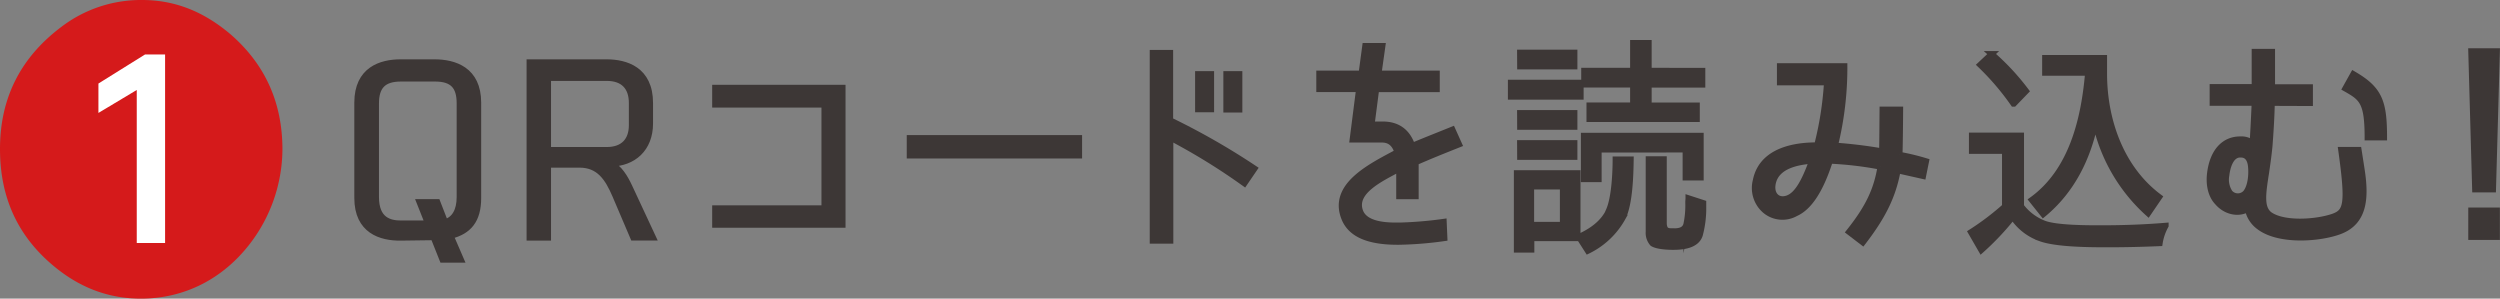
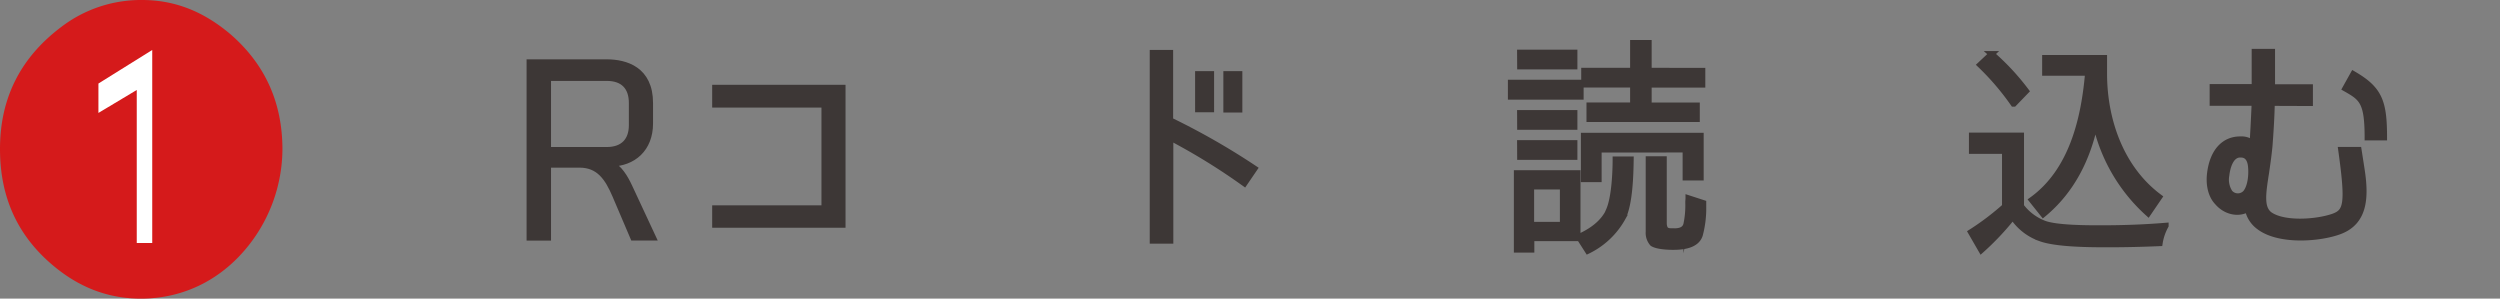
<svg xmlns="http://www.w3.org/2000/svg" viewBox="0 0 675.11 80.64">
  <rect x="0" y="0" width="675.11" height="80.64" fill="#808080" stroke="none" />
  <defs>
    <style>.cls-1{fill:#d51a1b;stroke:#d51a1b;}.cls-1,.cls-2,.cls-3{stroke-miterlimit:10;}.cls-1,.cls-3{stroke-width:1.6px;}.cls-2{fill:#fff;stroke:#fff;stroke-width:3px;}.cls-3{fill:#3d3736;stroke:#3d3736;}</style>
  </defs>
  <title>tl_step_01</title>
  <g id="レイヤー_2" data-name="レイヤー 2">
    <g id="レイヤー_3" data-name="レイヤー 3">
      <path class="cls-1" d="M61.89,10c9.31,8.17,13.58,18.34,13.58,30.4A41.43,41.43,0,0,1,66.73,65.5c-7,9-17,14.34-28.69,14.34-8.93,0-16.53-3.13-23.28-8.83C5.17,62.93.8,52.67.8,40.23.8,26.74,6.22,16,17.14,7.83A34.63,34.63,0,0,1,38.33.8C47.45.8,55,4.13,61.89,10Z" />
-       <path class="cls-2" d="M39.61,16.2h3.47V64.12H38.43V21.65l-10.35,6.2V23.39Z" />
-       <path class="cls-3" d="M129.14,27.73V53.46c0,6-2.54,9-7.44,10.23l2.79,6.45h-5l-2.42-6.08-8.87.12c-5.33.06-11.72-1.86-11.72-10.73V27.73c0-8.93,6.39-10.91,11.72-10.91h9.11C122.69,16.82,129.14,18.8,129.14,27.73Zm-11.66-6.51h-9.24c-4.77,0-6.7,2.17-6.7,6.7V53.21c0,6.26,3.72,7.13,6.7,7.13h7.32l-2.29-5.77h4.83L120.21,60c2.54-.74,3.91-3.1,3.91-6.82V27.92C124.12,23.33,122.26,21.22,117.48,21.22Z" />
+       <path class="cls-2" d="M39.61,16.2V64.12H38.43V21.65l-10.35,6.2V23.39Z" />
      <path class="cls-3" d="M156.48,44.47H148V64.18h-5V16.82h20.77c5.21,0,11.78,1.92,11.78,11v5.52c0,6.82-4.53,10.79-10.73,10.85,2.36,1,4,3.78,5.15,6.26l6.39,13.7H171l-4.84-11.35C164.11,48,161.75,44.47,156.48,44.47Zm14.14-10.66v-6c0-4.28-2.29-6.76-6.76-6.76H148V40.5h15.87C168.26,40.5,170.62,38,170.62,33.81Z" />
      <path class="cls-3" d="M193.12,56.25h29.51v-28H193.12V23.7h34.41v37H193.12Z" />
-       <path class="cls-3" d="M245.66,37.28h45.75V42H245.66Z" />
      <path class="cls-3" d="M338.78,45.52l-2.73,4a168.94,168.94,0,0,0-20-12.34V65h-4.77V14.28H316V32.5A191.28,191.28,0,0,1,338.78,45.52Zm-11.72-16h-3.53V20h3.53Zm7.63.06h-3.53V20h3.53Z" />
-       <path class="cls-3" d="M373.06,33.62c4.28-.12,7,1.92,8.31,5.77,3.22-1.36,6.39-2.6,10.85-4.4l1.8,4c-4.53,1.8-8.37,3.35-11.72,4.84V53h-4.46V45.59c-5.15,2.73-12.46,6.2-10.54,11.47,1.49,4.09,8.43,3.84,10.73,3.84a106.22,106.22,0,0,0,11.84-1l.19,4.4a98.37,98.37,0,0,1-12.28,1c-8.18.06-12.9-2-14.69-6.2-3.78-9.05,7.25-14.2,14.26-18-.93-3-2.79-3.41-4.28-3.41h-7.81L367,24.07H356.26V19.86h11.41l1-7.44h4.65l-1.05,7.44H388v4.22H371.64l-1.24,9.55Z" />
      <path class="cls-3" d="M408,22.34h18.85v3.78H408Zm1.61,45.07V46.76H426V64.31H413.54v3.1Zm.87-53.19h14.69v3.72H410.5Zm0,16.31h14.69v3.72H410.5Zm0,8.12h14.69v3.72H410.5Zm3,11.72V60.71h8.56V50.36Zm21,6.45c1.49-3.35,1.8-10.17,1.8-13.76h4.09c-.06,4.09-.25,12-2.17,15.75a21.52,21.52,0,0,1-9.42,8.93l-2.42-3.78h.06C429.78,62.45,432.94,60.28,434.55,56.81Zm25.23-37.69v3.72H445.22v5.64h13v3.66h-29V28.47H441V22.83H427.8V19.11H441v-7.5h4.22v7.5Zm-28,21.26v8h-4V36.66h31.56V47.94h-4.09V40.38Zm20.4,22.07c1.43,0,2.91-.31,3.29-1.92a25.12,25.12,0,0,0,.5-5.89c0-.37.06-.81.06-1.12l4,1.3v.93a27.82,27.82,0,0,1-.93,7.69c-.93,2.85-4.59,3.22-7.25,3.22-1.3,0-4.28-.12-5.52-.93a4.3,4.3,0,0,1-1.05-3.1V43h4.09V60.4C449.43,62.57,450.49,62.45,452.22,62.45Z" />
-       <path class="cls-3" d="M495.53,39.32a126.35,126.35,0,0,1,12.71,1.55c.06-1.8.12-11.28.12-11.28h4.77s-.06,10.17-.19,12.21a63.6,63.6,0,0,1,7.19,1.74l-.81,4L512.46,46c-1.24,6.82-3.91,12.34-9.42,19.47l-3.72-2.85c5.21-6.51,7.5-11.41,8.49-17.61a94.89,94.89,0,0,0-13.64-1.61c-2.6,8.06-5.64,12.58-9.24,14.2a7.28,7.28,0,0,1-8.25-.74,8,8,0,0,1-2.54-8.12c1.86-9.24,13.14-9.49,16.55-9.49a89.29,89.29,0,0,0,2.67-17H480.65V17.87h17.42A88.31,88.31,0,0,1,495.53,39.32Zm-6.2,4.09c-3.16.25-9.92,1.05-10.66,6.51-.37,2.73,1.43,4.53,4,3.66S487.22,49.24,489.33,43.42Z" />
      <path class="cls-3" d="M551.9,60.34c3.29,1.3,11.78,1.3,15.31,1.3,5.89,0,11.72-.19,17.61-.68a14.17,14.17,0,0,0-1.61,4.71c-4.53.19-9.17.31-13.64.31-4.71,0-14.14,0-18.54-1.61a14.91,14.91,0,0,1-7.5-5.83,72.57,72.57,0,0,1-8.49,9l-2.79-4.84a70.77,70.77,0,0,0,9.24-7h-.06V40.75H532.5V36.6h13.27v19h-.06A14.12,14.12,0,0,0,551.9,60.34ZM534.73,17.5l3.1-2.91a64.74,64.74,0,0,1,9.3,10L543.84,28h-.12A69.62,69.62,0,0,0,534.73,17.5Zm48.36,35.71-3,4.4a46.15,46.15,0,0,1-14.26-24.67c-2,9.67-6.26,18.47-14.07,24.92L548.68,54c10.79-7.75,14.13-21.76,15.19-34.35H552.27v-4h15.93v4.28C568.21,32.44,572.73,45.52,583.09,53.21Z" />
      <path class="cls-3" d="M613.49,27.79c-.06,3.53-.31,7.63-.62,11.66-.25,2.6-.62,5.08-.93,7.25-.93,5.83-1.36,9.3.81,11.16,3.78,2.85,12.77,2.23,17.36.62,3.6-1.3,4.15-3.35,2.11-18h4.71l.81,5.21c1.12,7.25,1.05,14.2-6,16.8-5.39,2-16.49,2.85-21.82-1.36A7.71,7.71,0,0,1,607,56.43c-2.29,1.43-5.83.93-8.18-1.8-1.74-1.8-2.42-4.77-2-7.94.74-5.77,3.78-9.11,8.25-9.05a4.6,4.6,0,0,1,3.22,1.05c.25-4,.43-7.75.56-10.91H597.5V23.51h11.35V14h4.71v9.55h10.23v4.28ZM601.22,47.32a6.4,6.4,0,0,0,.93,4.71,2.88,2.88,0,0,0,4.28.06c1.36-1.67,1.67-4.84,1.43-7.19-.31-3-2-3.16-2.79-3.16C602.21,41.62,601.4,45.65,601.22,47.32Zm32.11-23.43L635.5,20c7.07,4.09,8.31,7.44,8.31,17.11h-4.46C639.35,27.36,637.8,26.43,633.33,23.89Z" />
-       <path class="cls-3" d="M667.34,13.84h6.94l-1.05,37.32h-4.84Zm0,43h6.94V64h-6.94Z" />
    </g>
  </g>
</svg>